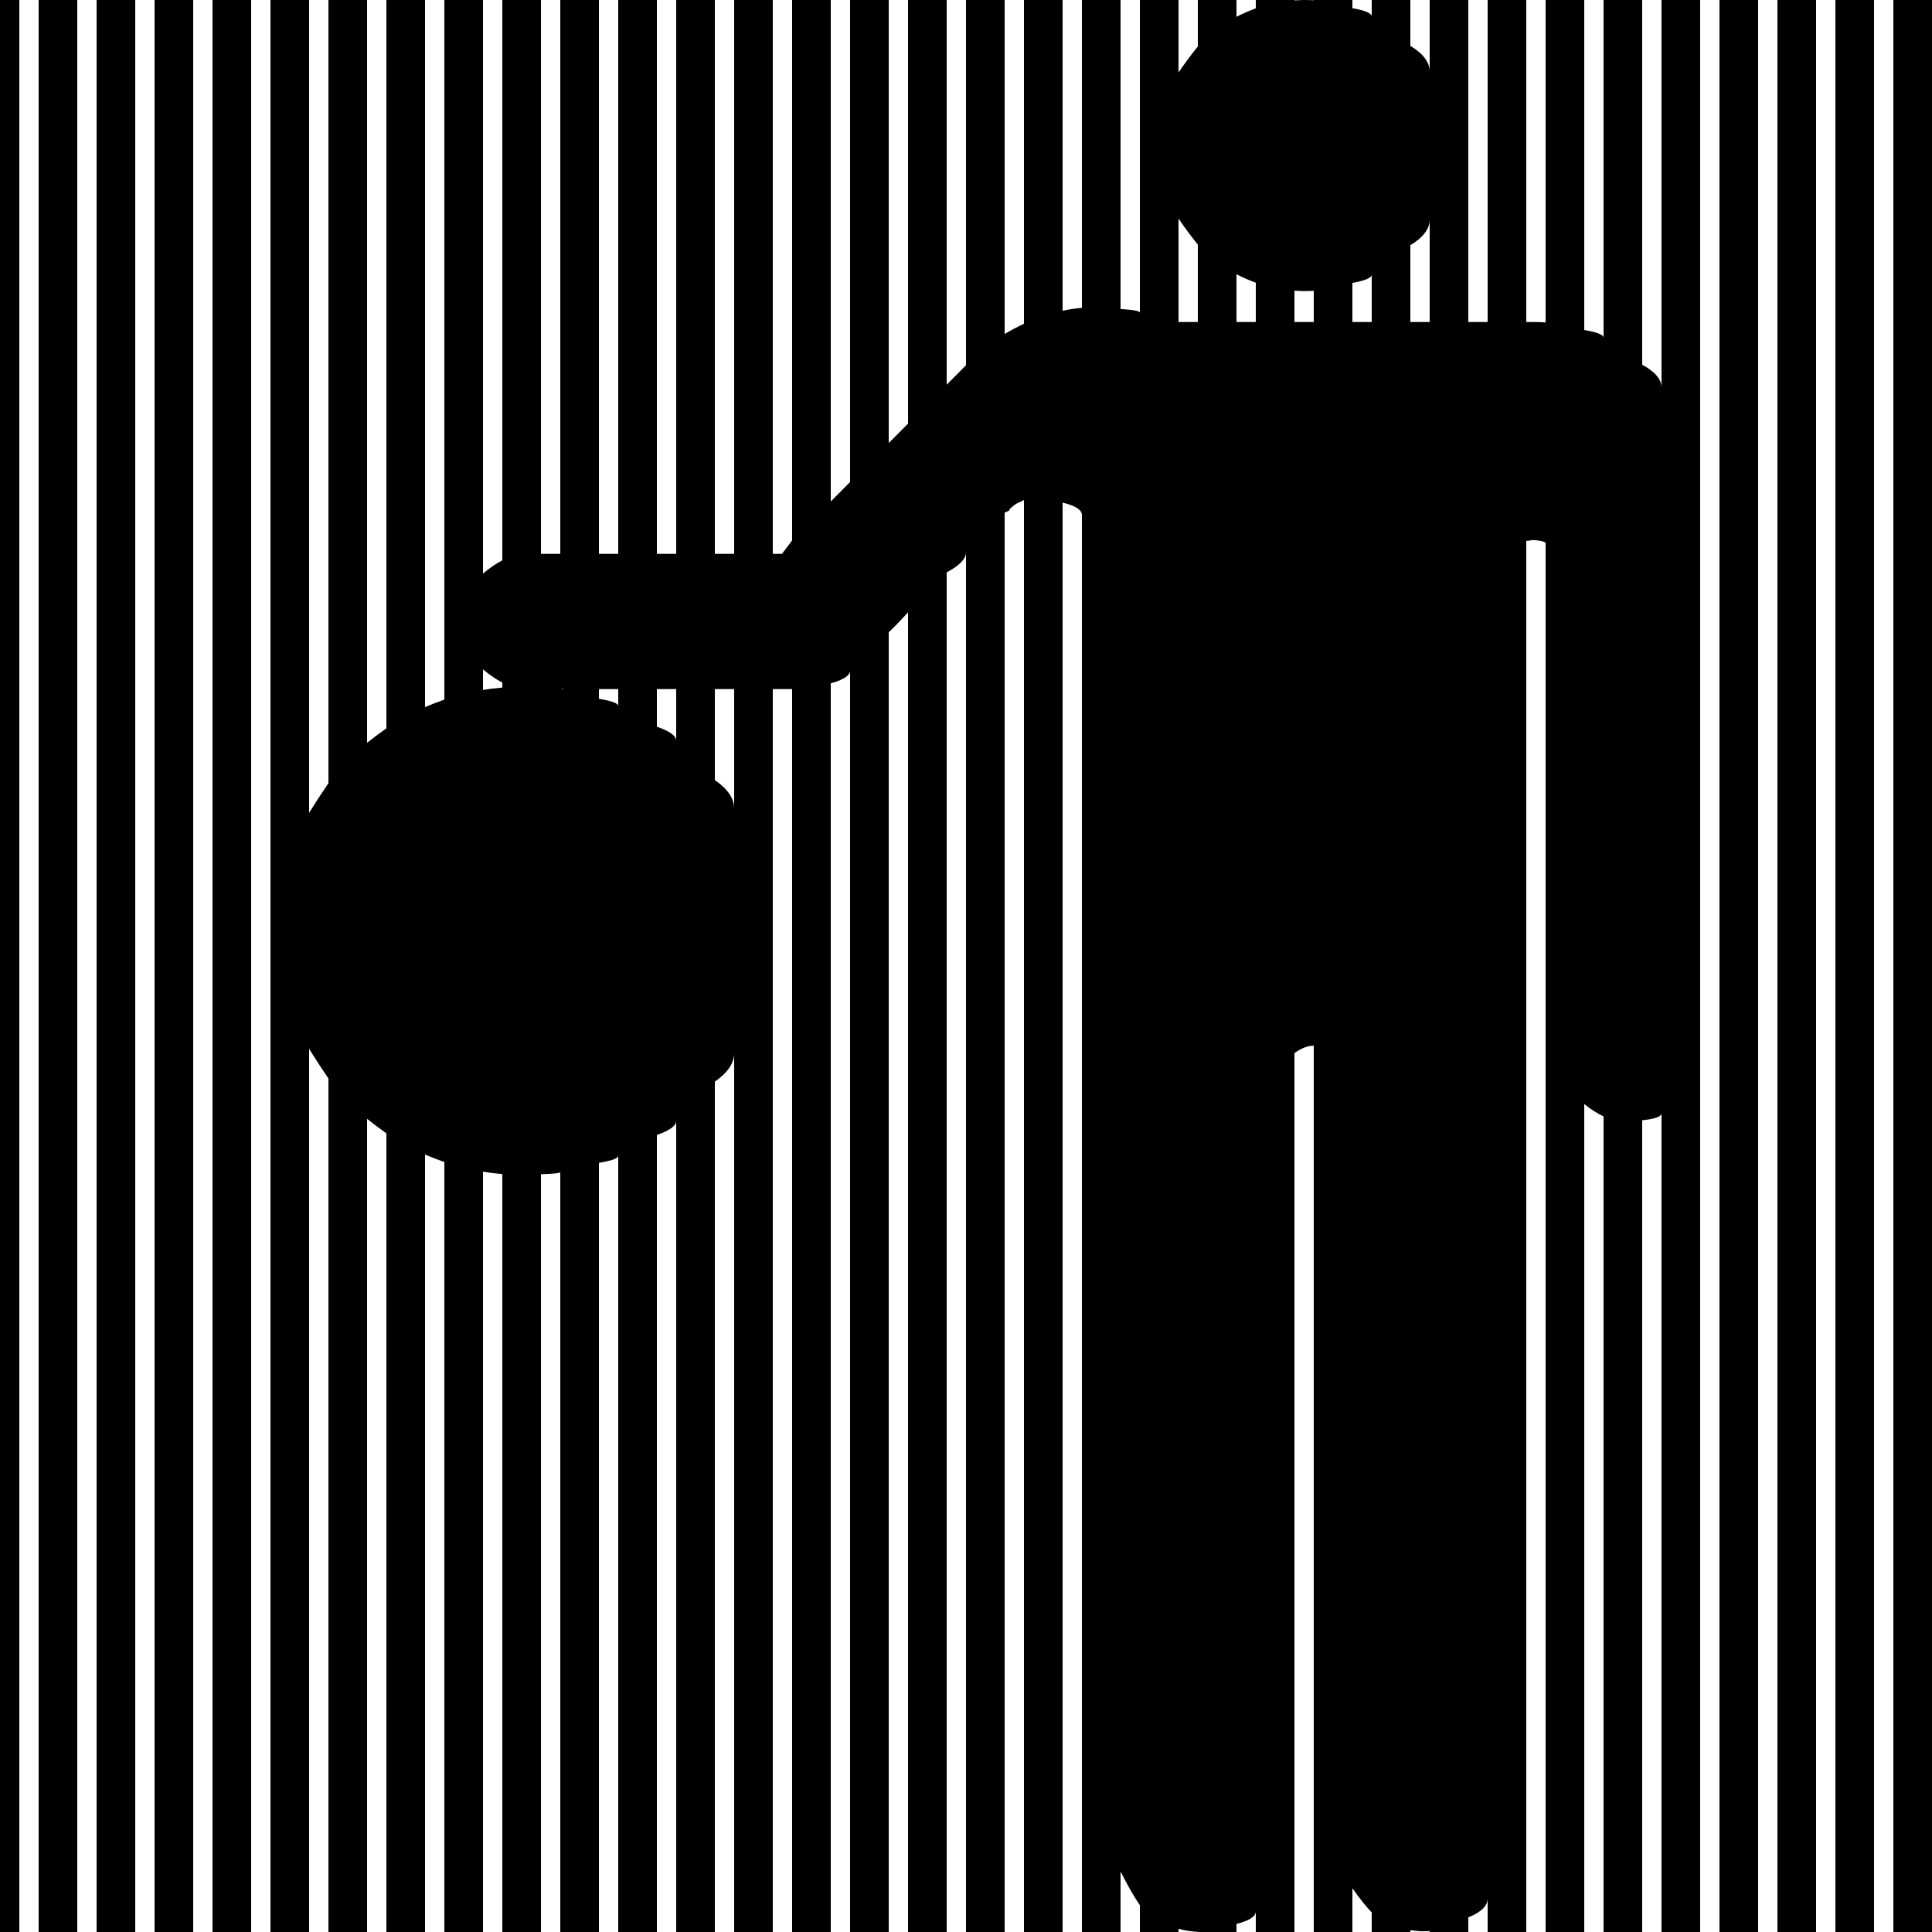
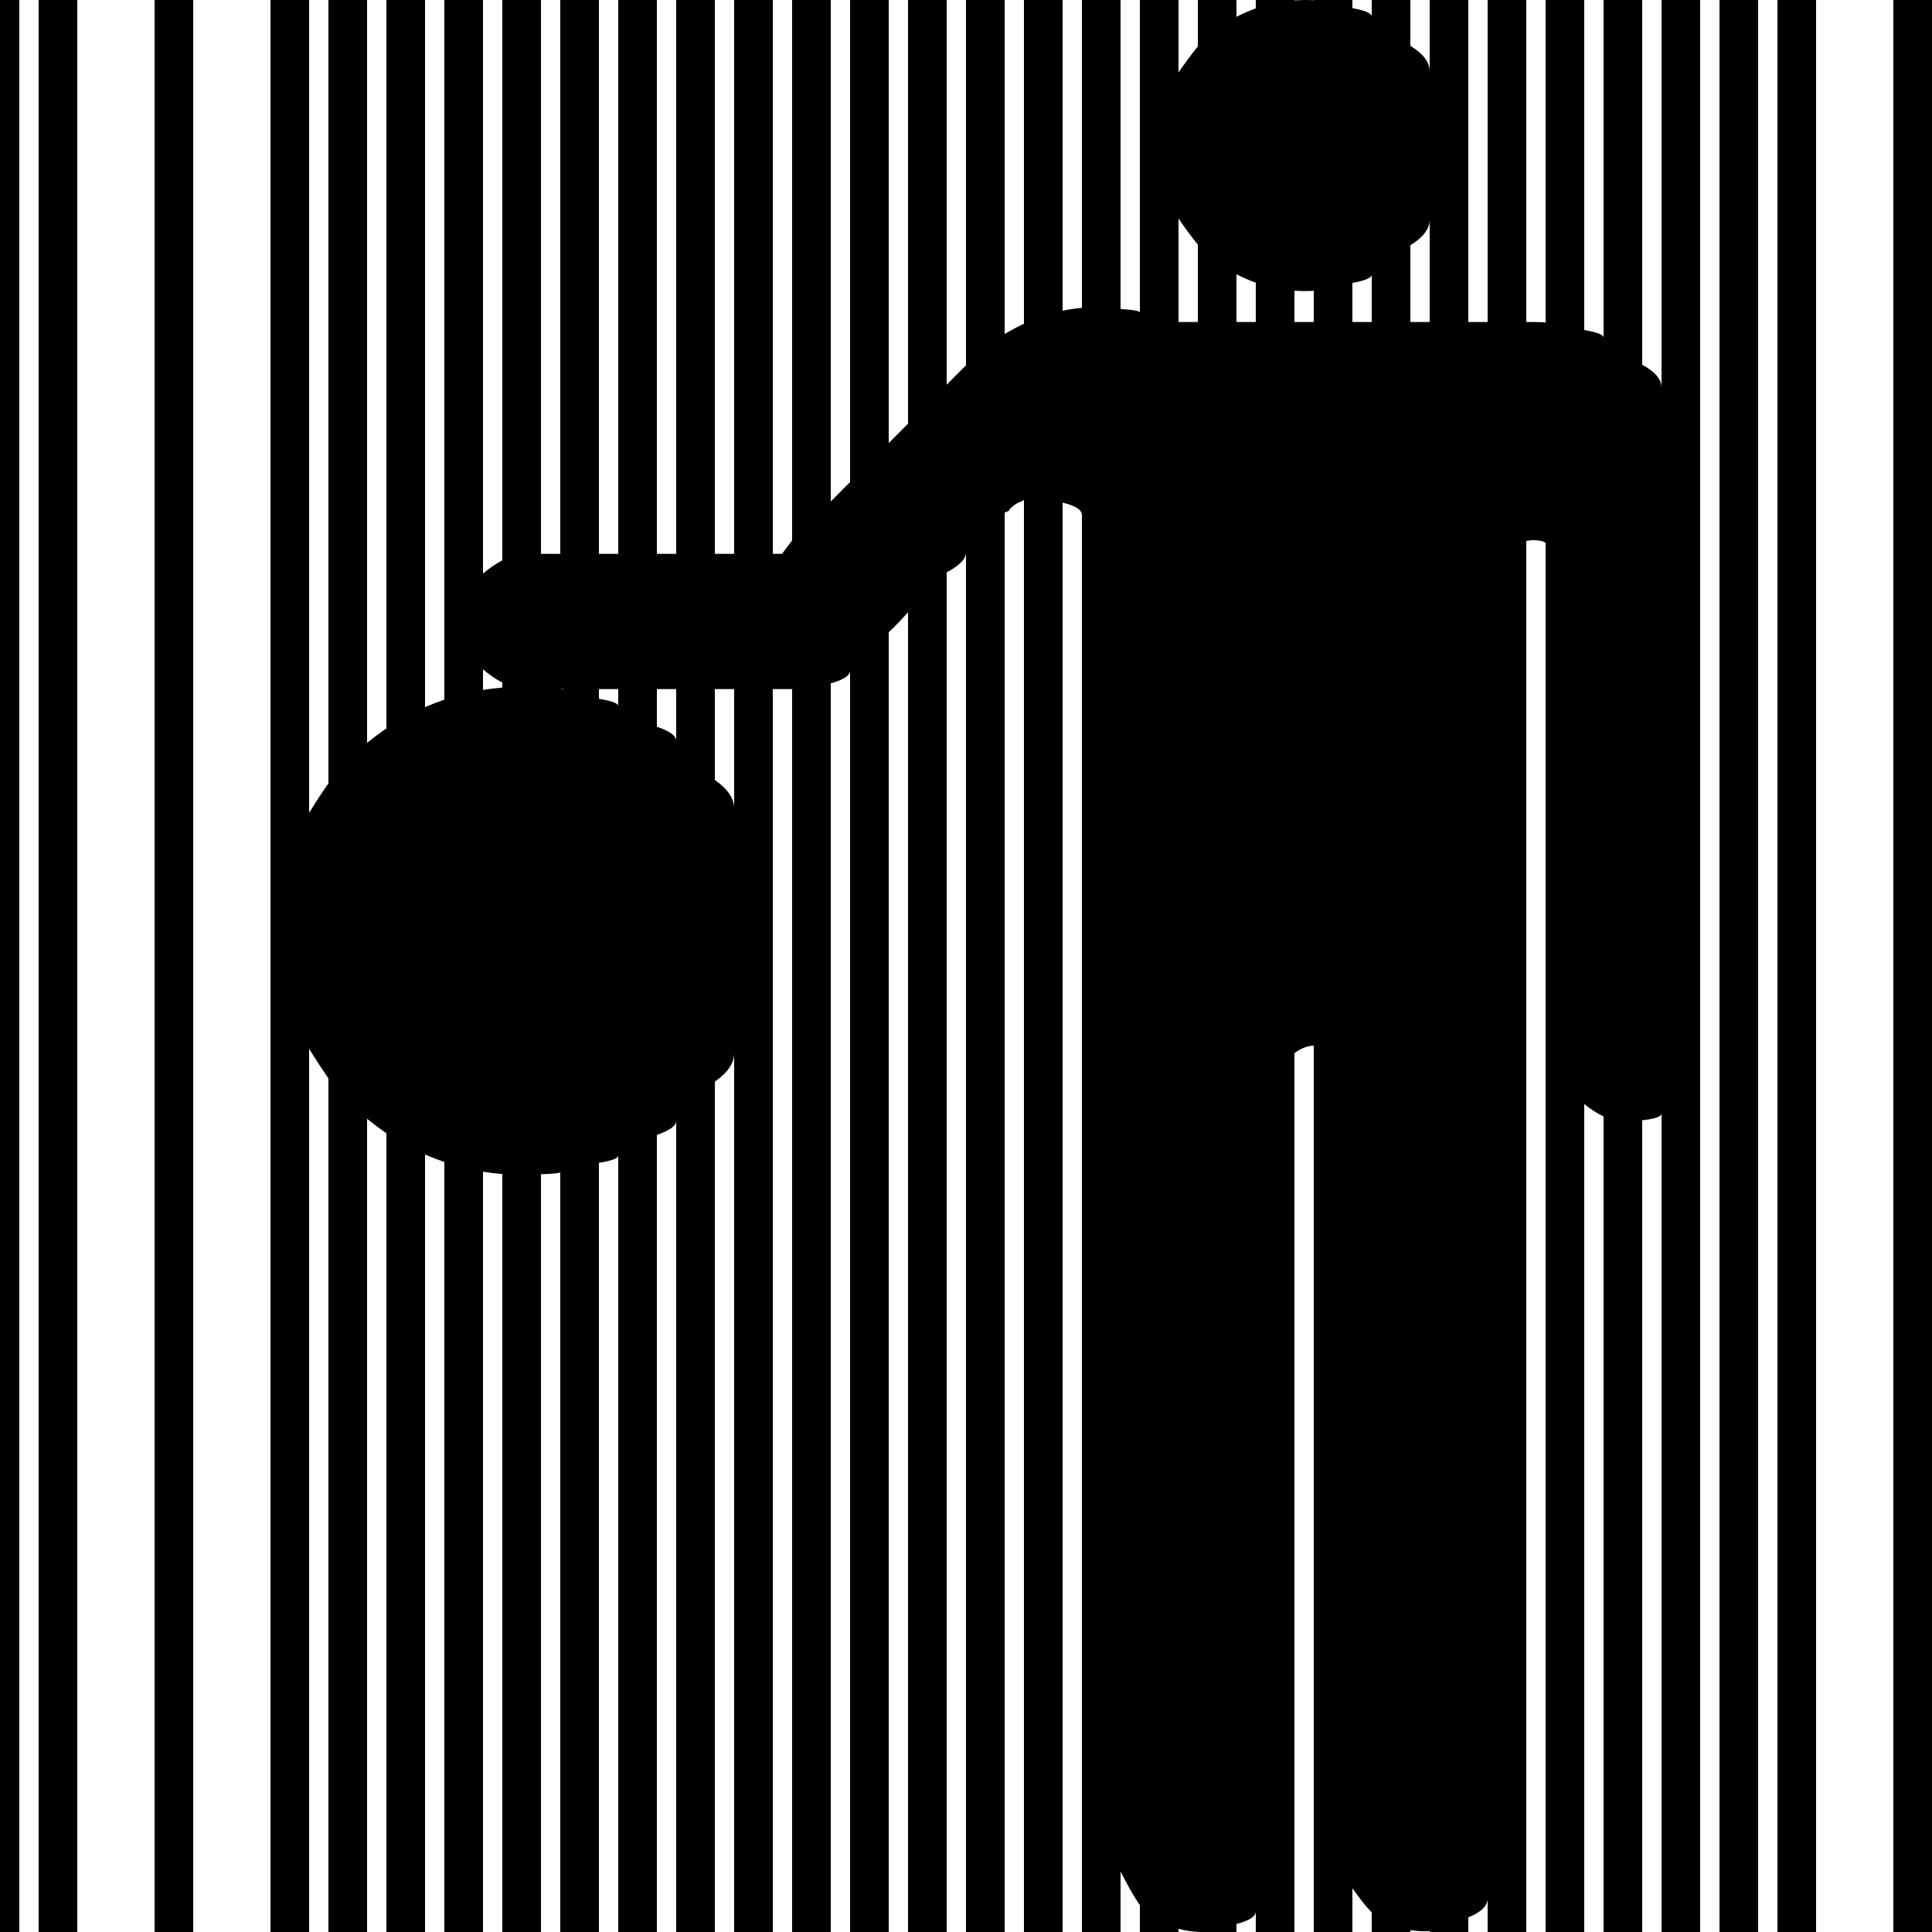
<svg xmlns="http://www.w3.org/2000/svg" version="1.1" id="レイヤー_1" x="0px" y="0px" viewBox="0 0 300 300" enable-background="new 0 0 300 300" xml:space="preserve">
  <rect width="3" height="300" />
  <rect x="6" width="6" height="300" />
-   <rect x="15" width="6" height="300" />
  <rect x="24" width="6" height="300" />
-   <rect x="33" width="6" height="300" />
-   <path d="M258,0v60.181c0-1.277-1-2.464-3-3.546V0h-6v52.439c0-0.456-1-0.859-3-1.194V0h-6v50.102c0-0.062-1.099-0.102-1.934-0.102  H237V0h-6v50h-3V0h-6v11.106c0-1.44-1-2.775-3-3.987V0h-6v2.566c0-0.503-1-0.939-3-1.301V0h-6v0.052C204,0.021,203.033,0,202.543,0  C202.024,0,202,0.024,201,0.058V0h-6v1.294c-1,0.367-2,0.808-3,1.316V0h-6v7.21c-1,1.229-2,2.586-3,4.046V0h-6v48.545  c0-0.247-1-0.444-3-0.564V0h-6v47.797c-1,0.09-2,0.243-3,0.455V0h-6v50.27c-1,0.474-2,1.004-3,1.592V0h-6v56.678  c0,0.108-0.174,0.211-0.259,0.297L147,59.736V0h-6v65.781l-3,3.022V0h-6v74.847l-3,3.022V0h-6v83.914L121.43,86H120V0h-6v86h-3V0h-6  v86h-3V0h-6v86h-3V0h-6v86h-3V0h-6v87.012c-1,0.516-2,1.206-3,2.053V0h-6v108.638c-1,0.346-2,0.732-3,1.161V0h-6v113.095  c-1,0.701-2,1.454-3,2.252V0h-6v121.612c-1,1.455-2,2.992-3,4.601V0h-6v300h6V162.863c1,1.609,2,3.146,3,4.601V300h6V173.729  c1,0.798,2,1.551,3,2.252V300h6V179.276c1,0.429,2,0.815,3,1.161V300h6V181.941c1,0.162,2,0.284,3,0.368V300h6V182.338  c2-0.074,3-0.177,3-0.328V300h6V180.568c2-0.334,3-0.701,3-1.117V300h6V176.229c2-0.682,3-1.412,3-2.19V300h6V167.956  c2-1.398,3-2.874,3-4.42V300h6V107h3v193h6V106.11c2-0.547,3-1.262,3-1.923V300h6V98.174c1-0.941,2-1.986,3-3.098V300h6V88.88  c2-1.067,3-2.11,3-3.097V300h6V79.588c1-0.319,0.738-0.504,0.738-0.504c0.397-0.34,0.671-0.612,1.071-0.86  c0.431-0.267,1.191-0.477,1.191-0.638V300h6V78.044c2,0.48,3,1.142,3,1.925V300h6v-9.396c1,1.982,2,3.769,3,5.243V300h6v-0.497  c1,0.272,2,0.431,3,0.471V300h6v-1.247c2-0.512,3-1.167,3-1.945V300h6V163.525c1-0.71,2-1.155,3-1.155V300h6v-6.804  c1,1.446,2,2.725,3,3.768V300h6v-0.282c1,0.105,1.315,0.174,2,0.174c0.339,0,1-0.025,1-0.051V300h6v-2.271c2-0.8,3-1.801,3-2.945  V300h6V83.99c1-0.076,0.659-0.127,1-0.127c0.706,0,2,0.19,2,0.495V300h6V171.434c1,0.801,2,1.456,3,1.92V300h6V173.956  c2-0.207,3-0.573,3-1.079V300h6V0H258z M78,106.766c-1,0.084-2,0.206-3,0.368v-3.199c1,0.847,2,1.537,3,2.053V106.766z   M87.5,107.065c-0.166-0.025-0.334-0.042-0.5-0.065h0.5V107.065z M96,109.624c0-0.416-1-0.783-3-1.117V107h3V109.624z M105,115.036  c0-0.777-1-1.508-3-2.19V107h3V115.036z M114,125.539c0-1.546-1-3.022-3-4.42V107h3V125.539z M186,50h-3V33.942  c1,1.461,2,2.817,3,4.046V50z M195,50h-3v-7.412c1,0.508,2,0.949,3,1.316V50z M204,50h-3v-4.86c1,0.034,1.024,0.058,1.543,0.058  c0.49,0,1.457-0.021,1.457-0.052V50z M213,50h-3v-6.067c2-0.362,3-0.798,3-1.301V50z M222,50h-3V38.079c2-1.211,3-2.547,3-3.987V50z  " />
+   <path d="M258,0v60.181c0-1.277-1-2.464-3-3.546V0h-6v52.439c0-0.456-1-0.859-3-1.194V0h-6v50.102c0-0.062-1.099-0.102-1.934-0.102  H237V0h-6v50h-3V0h-6v11.106c0-1.44-1-2.775-3-3.987V0h-6v2.566c0-0.503-1-0.939-3-1.301V0h-6v0.052C204,0.021,203.033,0,202.543,0  C202.024,0,202,0.024,201,0.058V0h-6v1.294c-1,0.367-2,0.808-3,1.316V0h-6v7.21c-1,1.229-2,2.586-3,4.046V0h-6v48.545  c0-0.247-1-0.444-3-0.564V0h-6v47.797c-1,0.09-2,0.243-3,0.455V0h-6v50.27c-1,0.474-2,1.004-3,1.592V0h-6v56.678  c0,0.108-0.174,0.211-0.259,0.297L147,59.736V0h-6v65.781l-3,3.022V0h-6v74.847l-3,3.022V0h-6v83.914L121.43,86H120V0h-6v86h-3V0h-6  v86h-3V0h-6v86h-3V0h-6v86h-3V0h-6v87.012c-1,0.516-2,1.206-3,2.053V0h-6v108.638c-1,0.346-2,0.732-3,1.161V0h-6v113.095  c-1,0.701-2,1.454-3,2.252V0h-6v121.612c-1,1.455-2,2.992-3,4.601V0h-6v300h6V162.863c1,1.609,2,3.146,3,4.601V300h6V173.729  c1,0.798,2,1.551,3,2.252V300h6V179.276c1,0.429,2,0.815,3,1.161V300h6V181.941c1,0.162,2,0.284,3,0.368V300h6V182.338  c2-0.074,3-0.177,3-0.328V300h6V180.568c2-0.334,3-0.701,3-1.117V300h6V176.229c2-0.682,3-1.412,3-2.19V300h6V167.956  c2-1.398,3-2.874,3-4.42V300h6V107h3v193h6V106.11c2-0.547,3-1.262,3-1.923V300h6V98.174c1-0.941,2-1.986,3-3.098V300h6V88.88  c2-1.067,3-2.11,3-3.097V300h6V79.588c1-0.319,0.738-0.504,0.738-0.504c0.397-0.34,0.671-0.612,1.071-0.86  c0.431-0.267,1.191-0.477,1.191-0.638V300h6V78.044c2,0.48,3,1.142,3,1.925V300h6v-9.396c1,1.982,2,3.769,3,5.243V300h6v-0.497  c1,0.272,2,0.431,3,0.471V300h6v-1.247c2-0.512,3-1.167,3-1.945V300h6V163.525c1-0.71,2-1.155,3-1.155V300h6v-6.804  c1,1.446,2,2.725,3,3.768V300h6v-0.282c1,0.105,1.315,0.174,2,0.174c0.339,0,1-0.025,1-0.051V300h6v-2.271c2-0.8,3-1.801,3-2.945  V300h6V83.99c1-0.076,0.659-0.127,1-0.127c0.706,0,2,0.19,2,0.495V300h6V171.434c1,0.801,2,1.456,3,1.92V300h6V173.956  c2-0.207,3-0.573,3-1.079V300h6V0H258z M78,106.766c-1,0.084-2,0.206-3,0.368v-3.199c1,0.847,2,1.537,3,2.053V106.766z   M87.5,107.065c-0.166-0.025-0.334-0.042-0.5-0.065h0.5V107.065z M96,109.624c0-0.416-1-0.783-3-1.117V107h3V109.624z M105,115.036  c0-0.777-1-1.508-3-2.19V107h3V115.036z M114,125.539c0-1.546-1-3.022-3-4.42V107h3V125.539z M186,50h-3V33.942  c1,1.461,2,2.817,3,4.046V50z M195,50h-3v-7.412c1,0.508,2,0.949,3,1.316V50z M204,50h-3v-4.86c1,0.034,1.024,0.058,1.543,0.058  c0.49,0,1.457-0.021,1.457-0.052z M213,50h-3v-6.067c2-0.362,3-0.798,3-1.301V50z M222,50h-3V38.079c2-1.211,3-2.547,3-3.987V50z  " />
  <rect x="267" width="6" height="300" />
  <rect x="276" width="6" height="300" />
-   <rect x="285" width="6" height="300" />
  <rect x="294" width="6" height="300" />
</svg>